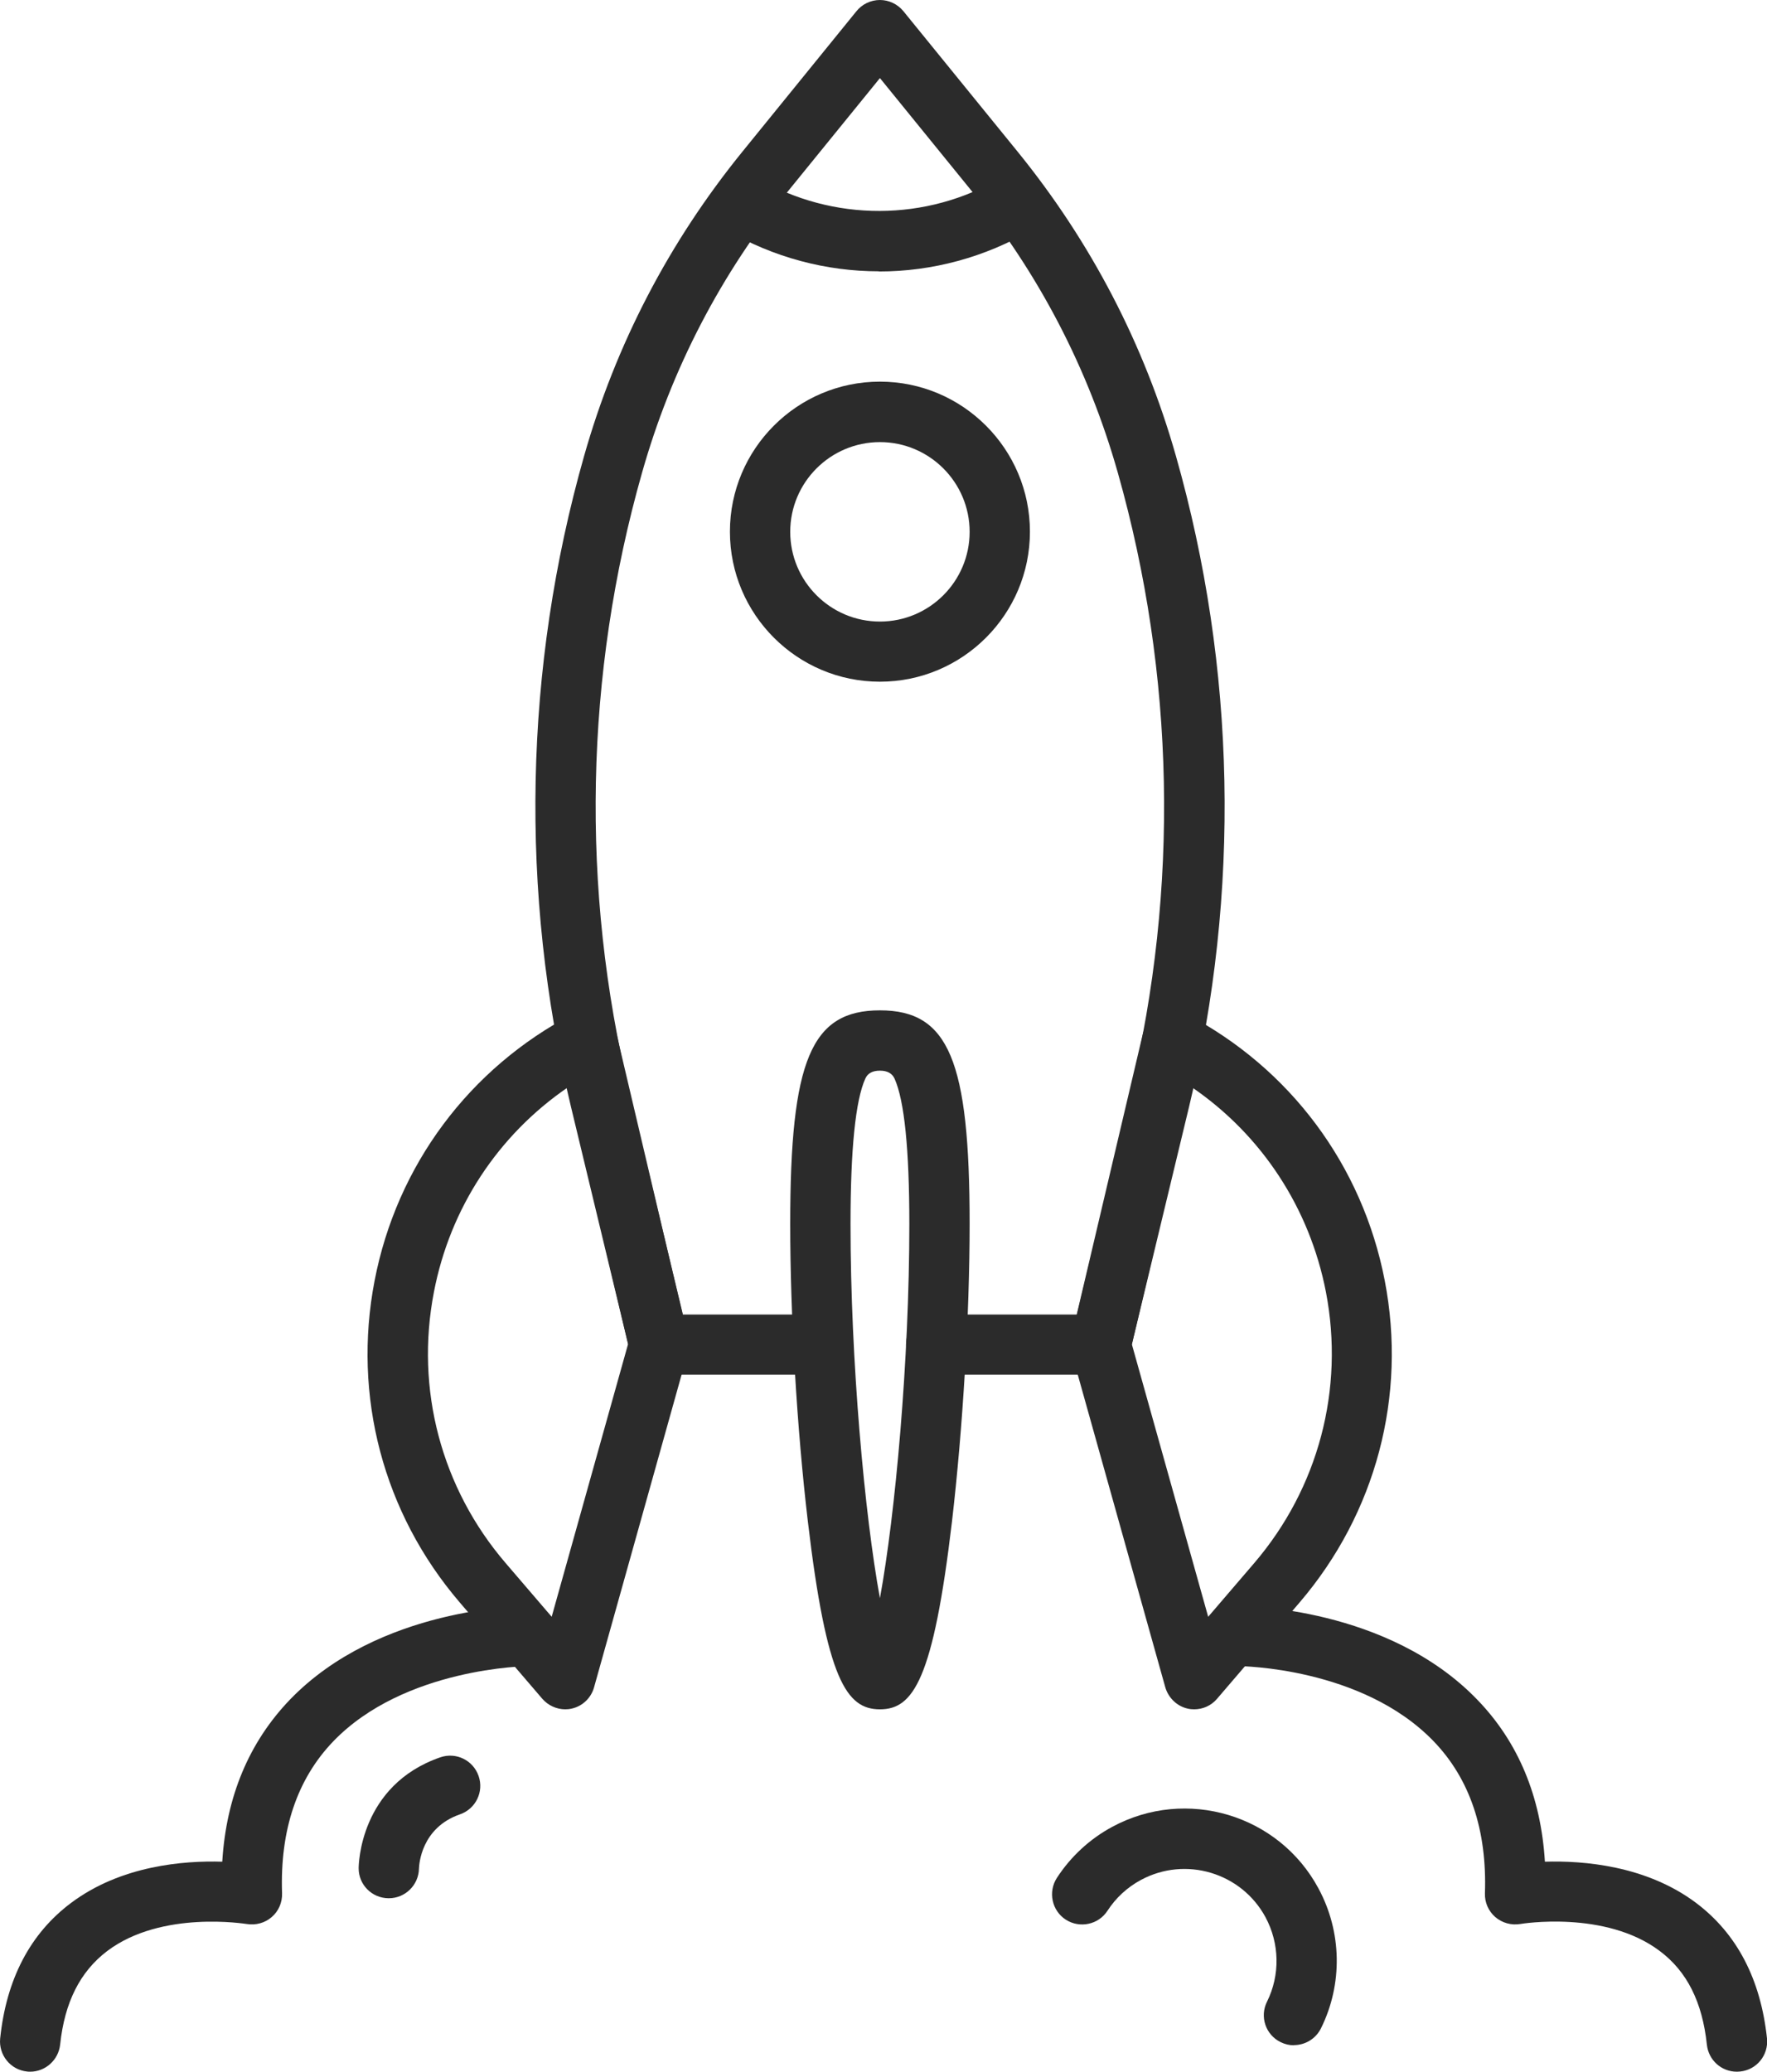
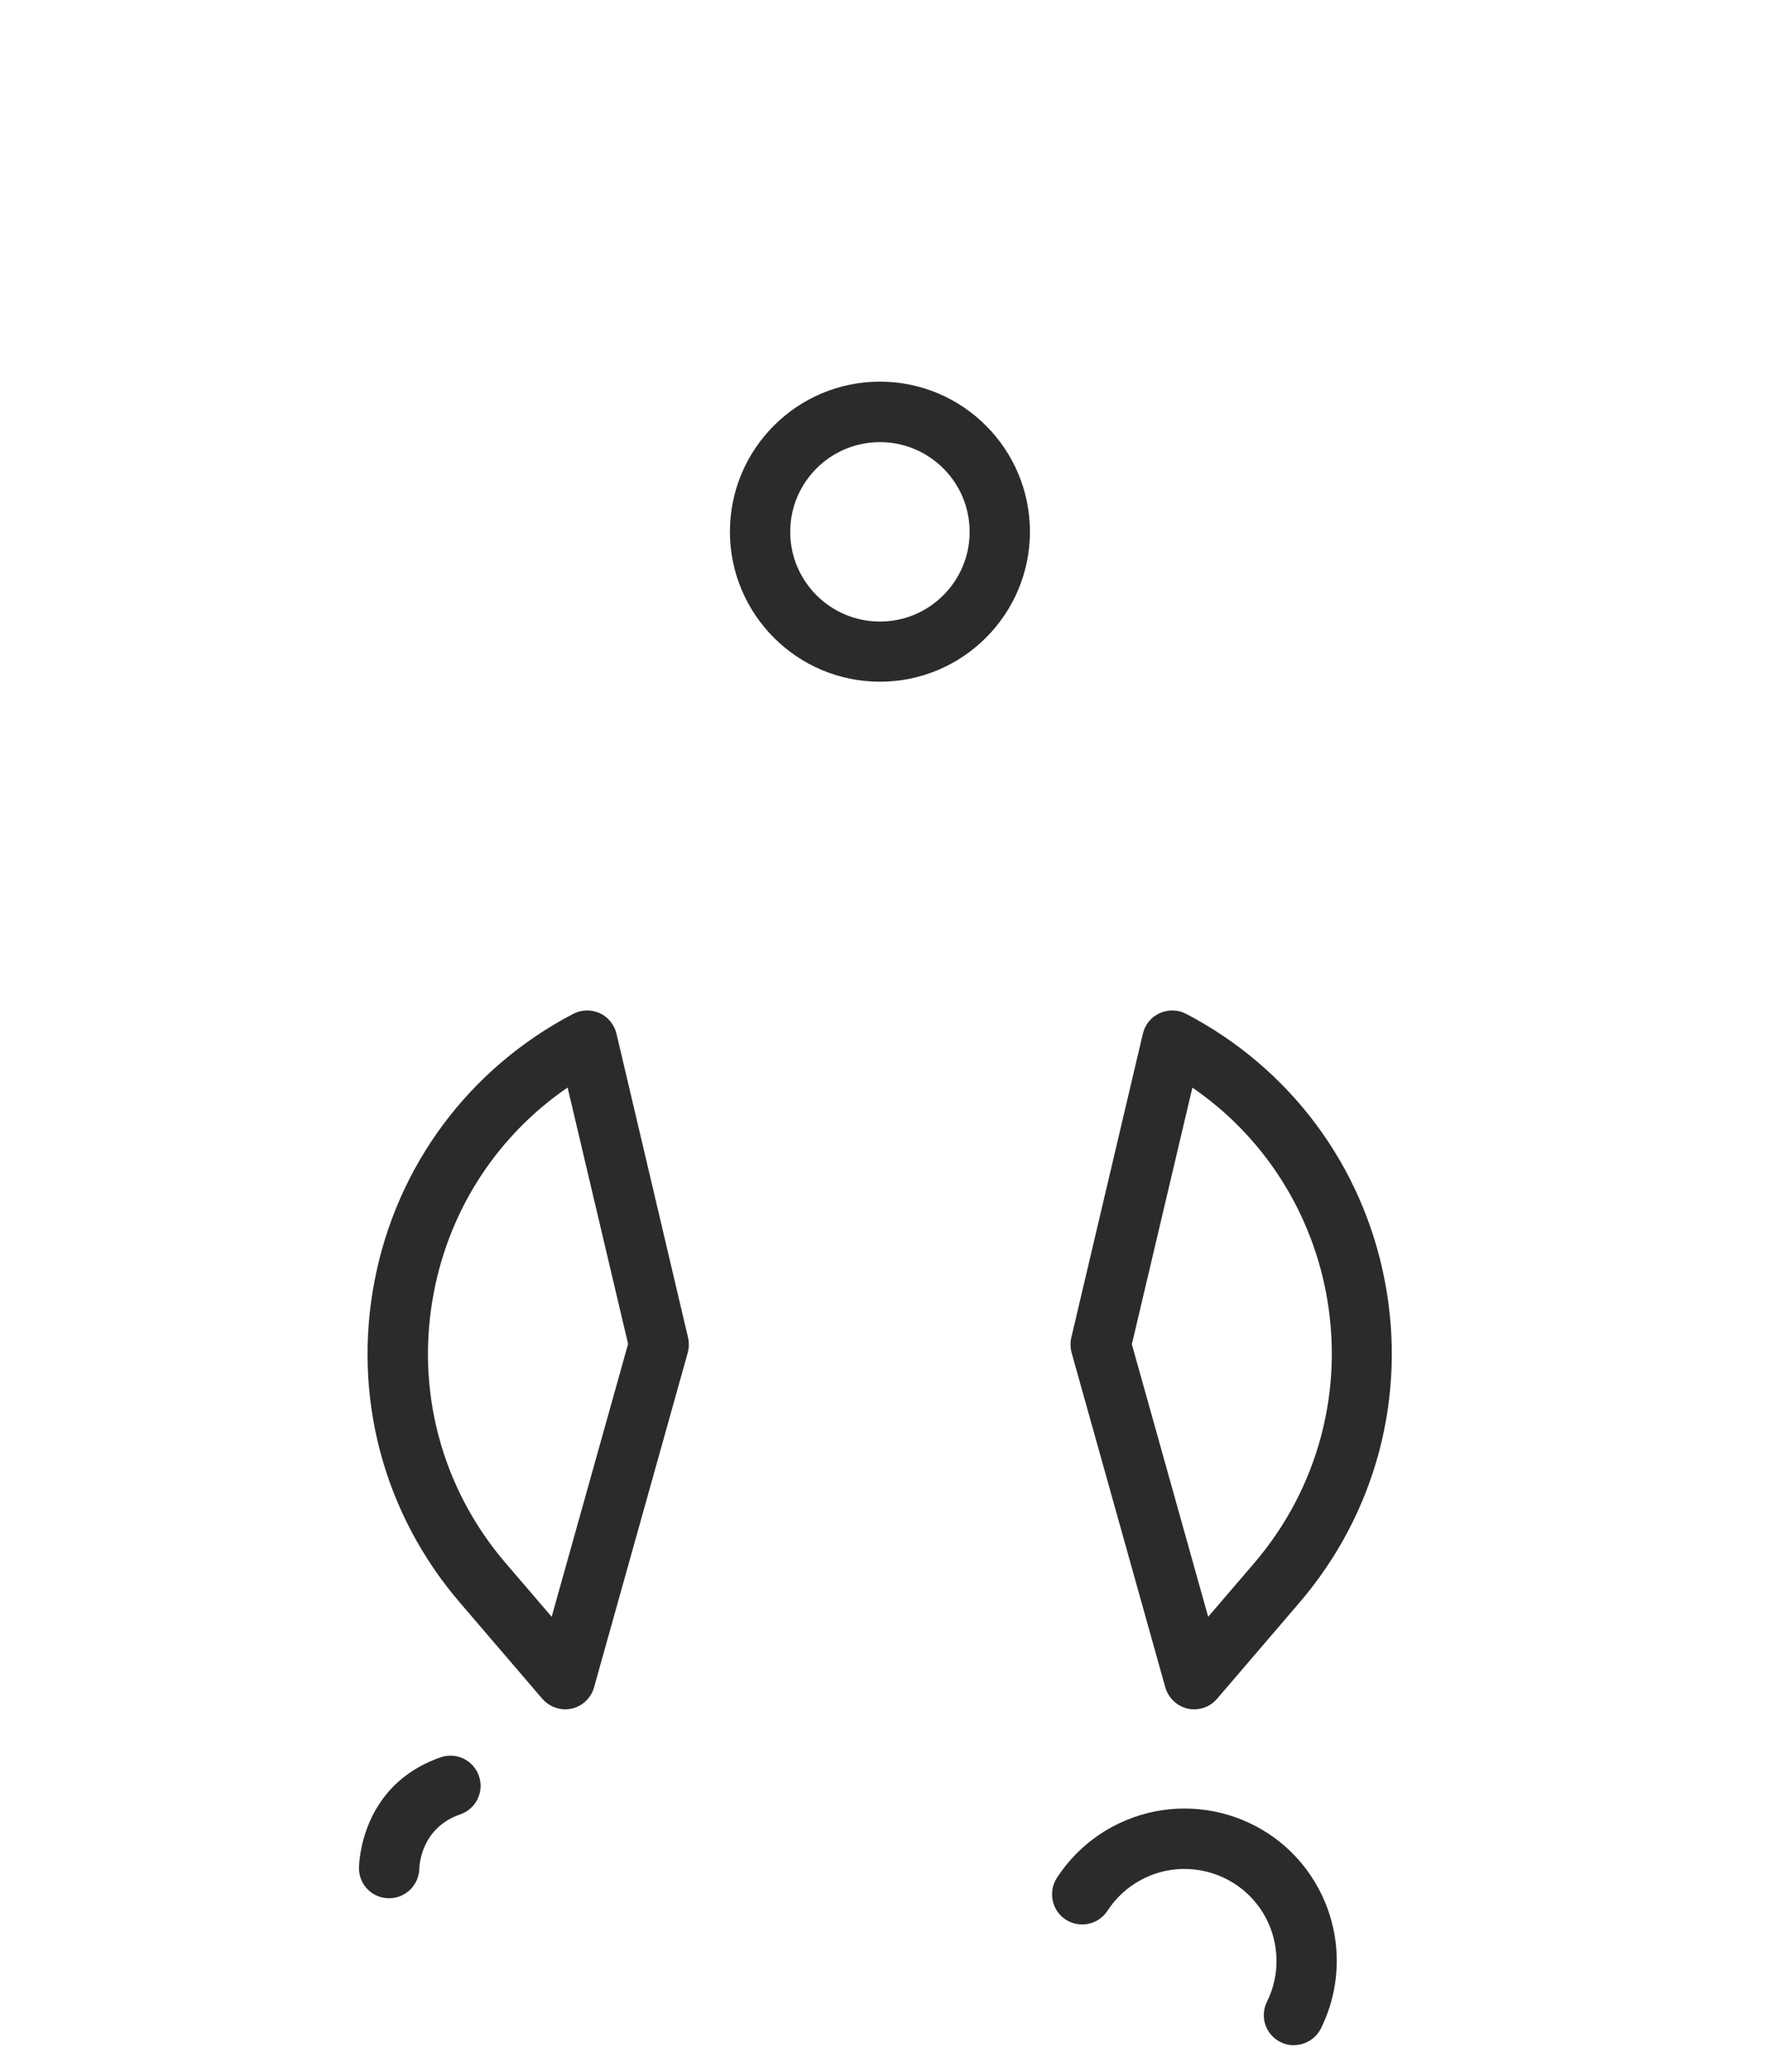
<svg xmlns="http://www.w3.org/2000/svg" id="Layer_2" viewBox="0 0 106.37 124.69">
  <defs>
    <style>.cls-1{fill:#2b2b2b;stroke-width:0px;}</style>
  </defs>
  <g id="_ÎÓÈ_1">
-     <path class="cls-1" d="M66.26,82.74h-9.91c-1,0-1.81-.81-1.81-1.81s.81-1.81,1.81-1.81h8.48l3.21-13.35c2.95-12.27,2.69-25.18-.75-37.32-1.77-6.25-4.75-11.98-8.85-17.02l-5.47-6.73-5.47,6.73c-4.1,5.04-7.08,10.77-8.85,17.02-3.45,12.14-3.71,25.05-.75,37.32l3.21,13.35h8.28c1,0,1.81.81,1.81,1.81s-.81,1.81-1.81,1.81h-9.71c-.84,0-1.57-.57-1.76-1.39l-3.55-14.74c-3.1-12.88-2.83-26.42.79-39.16,1.91-6.73,5.12-12.89,9.53-18.32L51.56.67c.34-.42.86-.67,1.41-.67h0c.55,0,1.06.25,1.41.67l6.88,8.46c4.41,5.43,7.62,11.59,9.53,18.32,3.62,12.74,3.89,26.29.79,39.16l-3.55,14.74c-.2.82-.93,1.39-1.76,1.39Z" />
    <path class="cls-1" d="M52.97,41.03c-4.98,0-9.03-4.05-9.03-9.03s4.05-9.03,9.03-9.03,9.03,4.05,9.03,9.03-4.05,9.03-9.03,9.03ZM52.97,26.61c-2.98,0-5.4,2.42-5.4,5.4s2.42,5.4,5.4,5.4,5.4-2.42,5.4-5.4-2.42-5.4-5.4-5.4Z" />
    <path class="cls-1" d="M34.03,102.88c-.52,0-1.03-.23-1.38-.63l-4.98-5.81c-4.6-5.37-6.46-12.42-5.12-19.36,1.34-6.94,5.7-12.79,11.96-16.06.5-.26,1.09-.27,1.59-.04.51.23.88.69,1.01,1.23l4.31,18.3c.07.3.06.61-.02.91l-5.64,20.14c-.18.64-.7,1.14-1.36,1.28-.13.03-.26.04-.39.04ZM34.16,65.46c-4.18,2.87-7.07,7.25-8.04,12.31-1.13,5.84.44,11.79,4.32,16.31l2.77,3.23,4.6-16.42-3.64-15.43Z" />
    <path class="cls-1" d="M71.9,102.88c-.13,0-.26-.01-.39-.04-.65-.14-1.17-.64-1.36-1.28l-5.64-20.14c-.08-.3-.09-.61-.02-.91l4.31-18.3c.13-.55.5-1,1.01-1.23.51-.23,1.1-.22,1.59.04,6.26,3.27,10.62,9.12,11.96,16.06,1.34,6.94-.53,13.99-5.12,19.36l-4.98,5.81c-.35.41-.85.63-1.38.63ZM68.13,80.89l4.6,16.42,2.77-3.23c3.87-4.52,5.44-10.47,4.32-16.31-.98-5.06-3.86-9.44-8.04-12.31l-3.64,15.43Z" />
-     <path class="cls-1" d="M52.97,102.88c-2,0-3.21-1.75-4.34-11.32-.66-5.58-1.06-12.43-1.06-17.89,0-9.86,1.26-12.86,5.4-12.86s5.4,3.01,5.4,12.86c0,5.46-.41,12.31-1.06,17.89-1.13,9.57-2.34,11.32-4.34,11.32ZM52.97,64.44q-.67,0-.88.48c-.59,1.3-.89,4.25-.89,8.76,0,8.22.85,17.51,1.77,22.51.92-5,1.77-14.29,1.77-22.51,0-4.51-.3-7.45-.89-8.76q-.22-.48-.88-.48Z" />
-     <path class="cls-1" d="M52.91,16.33c-3.17,0-6.34-.83-9.17-2.48l.83-1.62.92-1.57.08.05c4.56,2.66,10.21,2.65,14.75-.04.86-.51,1.98-.23,2.49.64.51.86.23,1.98-.64,2.49-2.85,1.69-6.06,2.54-9.26,2.54Z" />
-     <path class="cls-1" d="M1.82,124.69c-.06,0-.13,0-.19-.01-1-.1-1.72-1-1.62-1.99.37-3.57,1.81-6.32,4.27-8.16,3-2.25,6.78-2.55,9.1-2.48.24-3.92,1.61-7.19,4.08-9.76,5.37-5.56,13.98-5.63,14.35-5.63,1,0,1.81.81,1.81,1.81s-.81,1.81-1.81,1.81h0c-.07,0-7.47.08-11.75,4.53-2.17,2.26-3.21,5.33-3.08,9.14.02.55-.21,1.08-.62,1.43-.41.36-.97.51-1.51.42-.05,0-5.12-.85-8.4,1.63-1.63,1.24-2.56,3.08-2.83,5.63-.1.93-.89,1.63-1.8,1.63Z" />
-     <path class="cls-1" d="M104.55,124.69c-.92,0-1.7-.69-1.8-1.63-.27-2.55-1.19-4.4-2.83-5.63-3.28-2.48-8.35-1.64-8.4-1.63-.54.09-1.09-.06-1.51-.42-.41-.36-.64-.88-.62-1.43.13-3.81-.91-6.89-3.09-9.15-4.31-4.47-11.66-4.52-11.73-4.52-1,0-1.81-.81-1.81-1.81s.81-1.81,1.81-1.81c.36,0,8.97.06,14.35,5.63,2.48,2.56,3.84,5.84,4.08,9.76,2.32-.07,6.1.23,9.1,2.48,2.46,1.85,3.89,4.59,4.27,8.16.1,1-.62,1.89-1.62,1.99-.06,0-.13.01-.19.01Z" />
-     <path class="cls-1" d="M23.4,114.25s-.01,0-.02,0c-.99-.01-1.79-.81-1.79-1.8,0-.2.06-5,4.91-6.68.95-.33,1.98.17,2.31,1.12.33.95-.17,1.98-1.12,2.31-2.34.81-2.46,3.02-2.47,3.27-.02.99-.83,1.78-1.81,1.78Z" />
+     <path class="cls-1" d="M23.4,114.25c-.99-.01-1.79-.81-1.79-1.8,0-.2.06-5,4.91-6.68.95-.33,1.98.17,2.31,1.12.33.95-.17,1.98-1.12,2.31-2.34.81-2.46,3.02-2.47,3.27-.02.99-.83,1.78-1.81,1.78Z" />
    <path class="cls-1" d="M77.89,123.1c-.27,0-.54-.06-.8-.19-.9-.44-1.27-1.53-.82-2.43.8-1.61.76-3.51-.09-5.09-1.45-2.68-4.81-3.69-7.5-2.24-.82.44-1.51,1.08-2.01,1.85-.54.84-1.67,1.08-2.51.54-.84-.54-1.08-1.67-.54-2.51.83-1.28,1.98-2.35,3.34-3.08,4.45-2.4,10.02-.74,12.41,3.71,1.41,2.61,1.47,5.76.15,8.42-.32.64-.96,1.01-1.63,1.01Z" />
  </g>
</svg>